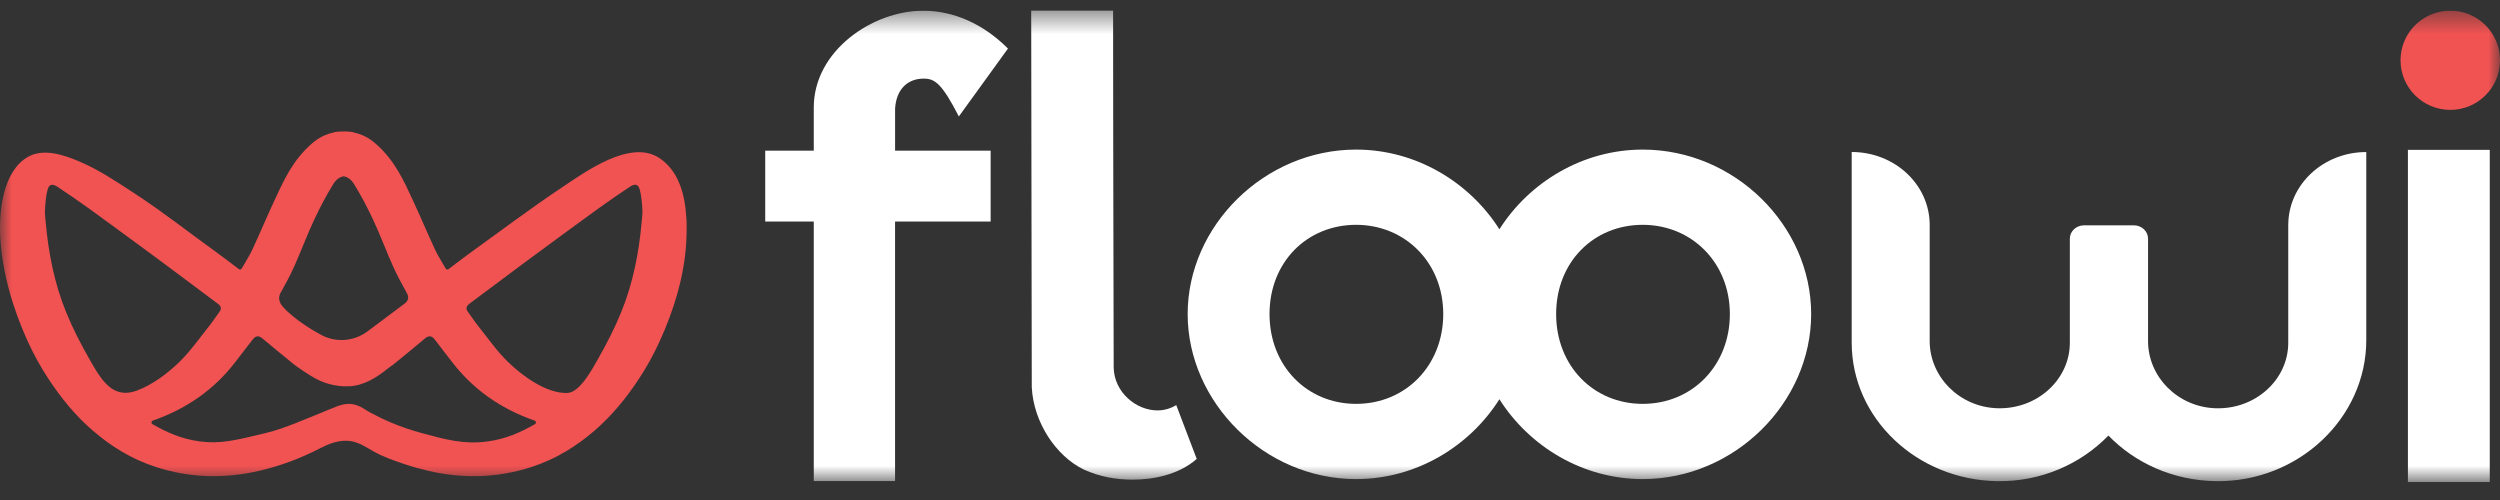
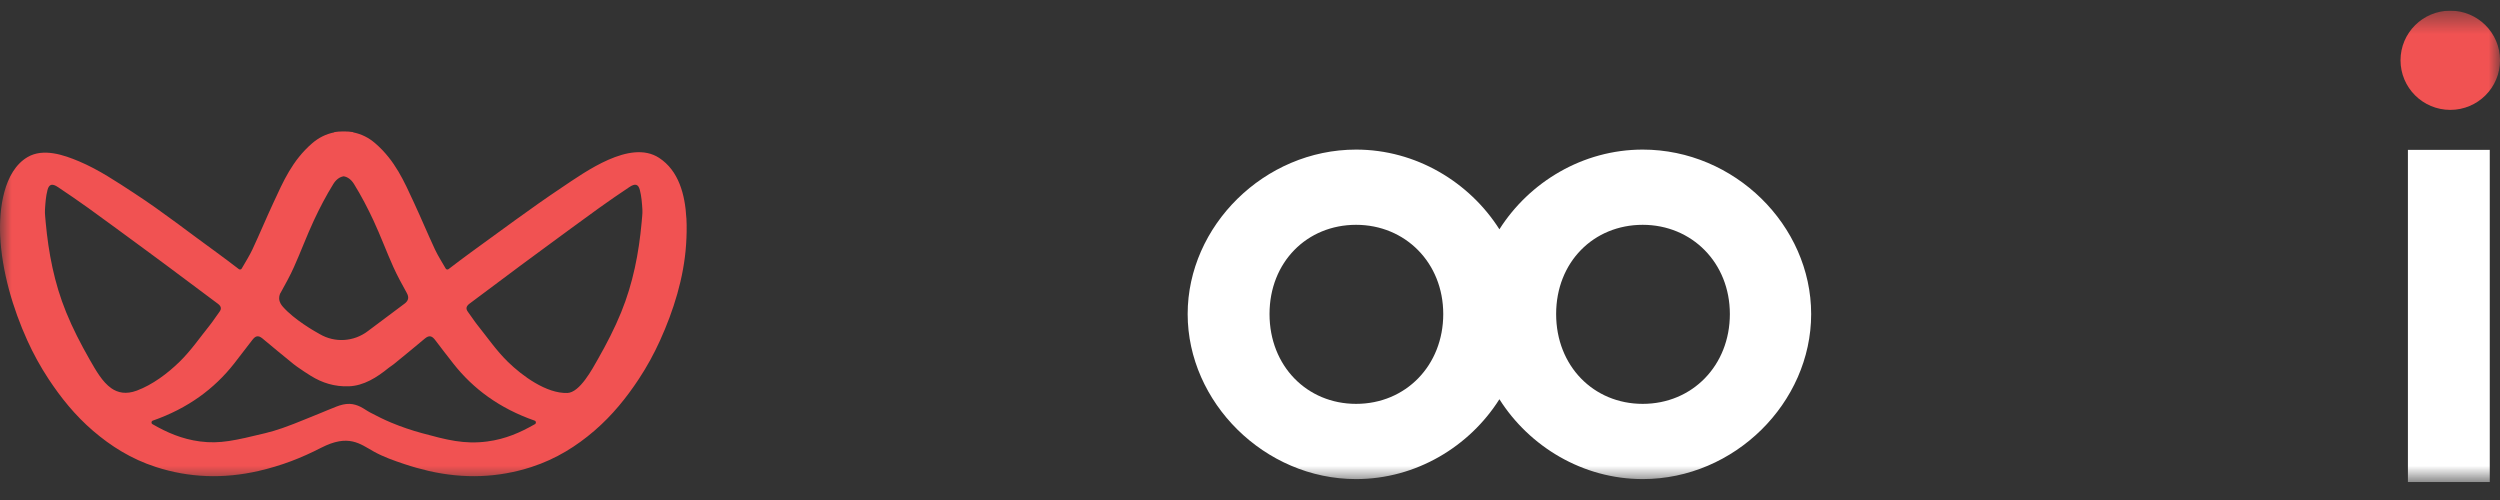
<svg xmlns="http://www.w3.org/2000/svg" width="110" height="22" viewBox="0 0 110 22" fill="none">
  <rect x="0" y="0" width="110" height="22" fill="#333333" stroke="none" />
  <g clip-path="url(#clip0_572_812)">
    <mask id="mask0_572_812" style="mask-type:luminance" maskUnits="userSpaceOnUse" x="0" y="0" width="110" height="22">
      <path d="M110 0.458H0V21.213H110V0.458Z" fill="white" />
    </mask>
    <g mask="url(#mask0_572_812)">
-       <path d="M50.931 18.058C51.215 18.058 51.498 17.98 51.755 17.824L52.656 20.193C51.858 20.896 50.726 21.104 49.851 21.104C49.079 21.104 48.383 20.974 47.689 20.661C46.454 20.062 45.477 18.578 45.398 17.042C45.398 11.678 45.373 6.315 45.373 0.457H48.977C48.977 1.244 48.977 2.031 48.978 2.818C48.978 3.757 48.98 4.696 48.981 5.635C48.983 6.627 48.985 7.62 48.986 8.611C48.987 9.558 48.99 10.504 48.992 11.451C48.993 12.253 48.996 13.055 48.997 13.857C48.998 14.633 49.001 15.408 49.002 16.183C49.028 17.251 49.979 18.058 50.931 18.058Z" fill="white" />
-       <path d="M39.383 6.63H43.588V9.749H39.383V21.166H35.806V9.749H33.67V6.63H35.806V4.728C35.806 2.242 38.379 0.472 40.619 0.472C41.931 0.472 43.243 1.027 44.35 2.137L42.189 5.124C41.442 3.671 41.134 3.459 40.645 3.459C39.925 3.459 39.436 3.934 39.384 4.78V6.63H39.383Z" fill="white" />
      <path d="M105.948 6.593H109.551V21.213H105.948V6.593Z" fill="white" />
      <path d="M107.813 4.835C109.021 4.835 110.001 3.858 110.001 2.652C110.001 1.447 109.021 0.47 107.813 0.47C106.604 0.47 105.623 1.447 105.623 2.652C105.623 3.858 106.604 4.835 107.813 4.835Z" fill="#F15252" />
-       <path d="M100.683 9.9V15.081C100.683 16.708 99.234 18.025 97.479 17.963C95.81 17.904 94.514 16.572 94.514 15.009V10.501C94.514 10.177 94.234 9.914 93.888 9.914H91.7C91.355 9.914 91.073 10.176 91.073 10.501V15.08C91.073 16.707 89.625 18.024 87.871 17.962C86.202 17.903 84.906 16.57 84.906 15.008V9.897C84.906 8.124 83.37 6.688 81.475 6.688V15.079C81.475 18.403 84.336 21.115 87.877 21.171C89.809 21.202 91.555 20.416 92.77 19.164C93.939 20.372 95.618 21.141 97.487 21.171C101.132 21.23 104.116 18.381 104.116 14.971V6.69C102.221 6.69 100.684 8.127 100.684 9.9H100.683Z" fill="white" />
      <path d="M72.279 6.582C69.641 6.582 67.288 8.015 65.974 10.089C64.658 8.016 62.307 6.582 59.669 6.582C55.628 6.582 52.257 9.944 52.257 13.818C52.257 17.692 55.628 21.08 59.669 21.08C62.307 21.08 64.659 19.647 65.974 17.566C67.29 19.646 69.641 21.08 72.279 21.08C76.319 21.08 79.691 17.718 79.691 13.818C79.691 9.917 76.319 6.582 72.279 6.582ZM59.668 17.77C57.507 17.77 55.859 16.102 55.859 13.818C55.859 11.534 57.507 9.892 59.668 9.892C61.829 9.892 63.503 11.56 63.503 13.818C63.503 16.076 61.855 17.77 59.668 17.77ZM72.279 17.77C70.117 17.77 68.47 16.102 68.47 13.818C68.47 11.534 70.117 9.892 72.279 9.892C74.44 9.892 76.114 11.56 76.114 13.818C76.114 16.076 74.466 17.77 72.279 17.77Z" fill="white" />
      <path d="M30.2 9.602C30.144 8.563 29.864 7.504 28.994 6.942C27.727 6.123 25.754 7.559 24.719 8.251C23.338 9.174 22.03 10.158 20.697 11.12C20.38 11.349 20.073 11.586 19.735 11.842C19.694 11.872 19.636 11.86 19.611 11.817C19.433 11.508 19.266 11.247 19.139 10.976C18.819 10.29 18.529 9.595 18.211 8.909C17.785 7.992 17.39 7.063 16.507 6.302C16.232 6.065 15.914 5.898 15.541 5.825V5.814C15.418 5.794 15.289 5.784 15.154 5.783C15.154 5.783 15.153 5.783 15.152 5.783C15.142 5.783 15.132 5.783 15.123 5.783C15.113 5.783 15.104 5.783 15.094 5.783C15.094 5.783 15.093 5.783 15.092 5.783C14.957 5.783 14.827 5.794 14.705 5.814V5.825C14.333 5.898 14.013 6.066 13.738 6.302C12.856 7.063 12.461 7.992 12.035 8.909C11.715 9.596 11.427 10.29 11.106 10.976C10.979 11.247 10.812 11.509 10.635 11.817C10.609 11.861 10.552 11.873 10.511 11.842C10.172 11.586 9.866 11.349 9.549 11.12C8.335 10.245 7.159 9.316 5.905 8.5C5.126 7.992 4.348 7.468 3.489 7.104C2.81 6.816 1.908 6.506 1.216 6.91C0.148 7.534 -0.04 9.224 0.006 10.342C0.006 10.352 0.006 10.361 0.007 10.371C0.082 11.936 0.563 13.57 1.204 14.985C1.466 15.562 1.776 16.129 2.135 16.674C2.672 17.489 3.297 18.271 4.093 18.955C4.868 19.62 5.762 20.194 6.863 20.549C8.316 21.02 9.828 21.079 11.383 20.721C11.868 20.609 12.346 20.466 12.811 20.291C13.262 20.122 13.701 19.922 14.13 19.702C15.338 19.082 15.834 19.527 16.454 19.872C16.878 20.108 17.34 20.267 17.8 20.422C18.15 20.539 18.504 20.638 18.862 20.721C20.417 21.079 21.928 21.02 23.381 20.549C24.482 20.193 25.377 19.62 26.151 18.955C26.946 18.271 27.572 17.489 28.11 16.674C28.469 16.129 28.778 15.562 29.04 14.985C29.636 13.67 30.091 12.225 30.188 10.76C30.212 10.396 30.224 10 30.202 9.6L30.2 9.602ZM12.346 12.886C12.553 12.509 12.765 12.132 12.936 11.746C13.24 11.068 13.495 10.378 13.809 9.702C14.063 9.157 14.345 8.615 14.67 8.09C14.789 7.9 14.941 7.79 15.105 7.76C15.116 7.757 15.126 7.757 15.137 7.76C15.3 7.79 15.453 7.9 15.572 8.09C15.897 8.615 16.179 9.157 16.433 9.702C16.747 10.378 17.002 11.068 17.306 11.746C17.479 12.132 17.689 12.509 17.896 12.886C17.948 12.981 17.971 13.062 17.956 13.14C17.934 13.265 17.828 13.341 17.792 13.367C17.642 13.478 17.044 13.927 16.172 14.579C15.557 15.039 14.733 15.089 14.071 14.702C13.998 14.659 13.929 14.62 13.866 14.585C13.866 14.585 12.951 14.07 12.449 13.5C12.388 13.431 12.29 13.305 12.283 13.139C12.278 13.017 12.323 12.922 12.343 12.885L12.346 12.886ZM4.896 17.081C4.505 16.808 4.219 16.301 3.937 15.807C3.553 15.133 3.197 14.445 2.912 13.742C2.389 12.461 2.134 11.132 2.011 9.787C1.999 9.599 1.967 9.41 1.979 9.222C1.997 8.934 2.016 8.645 2.089 8.362C2.159 8.094 2.302 8.065 2.556 8.236C3.002 8.537 3.448 8.838 3.881 9.15C4.699 9.74 5.509 10.339 6.322 10.935C6.665 11.186 7.008 11.438 7.348 11.693C8.094 12.249 8.836 12.807 9.584 13.363C9.729 13.47 9.762 13.581 9.655 13.722C9.506 13.919 9.379 14.127 9.223 14.32C8.79 14.859 8.405 15.425 7.897 15.921C7.372 16.433 6.712 16.929 6.019 17.187C5.552 17.36 5.193 17.288 4.895 17.081H4.896ZM21.442 19.425C20.424 19.558 19.659 19.355 18.568 19.059C18.108 18.934 17.656 18.78 17.216 18.597C16.901 18.465 16.597 18.314 16.296 18.155C16.149 18.078 16.018 17.978 15.871 17.904C15.723 17.829 15.56 17.778 15.393 17.771C15.188 17.762 14.985 17.819 14.794 17.893C14.555 17.985 14.318 18.089 14.079 18.185C13.86 18.274 13.641 18.363 13.421 18.452C13.09 18.586 12.76 18.721 12.422 18.837C12.176 18.922 11.928 18.997 11.676 19.058C10.345 19.38 9.68 19.539 8.801 19.424C8.006 19.32 7.348 19.032 6.708 18.663C6.647 18.628 6.652 18.533 6.719 18.509C8.273 17.967 9.43 17.104 10.296 16.004C10.567 15.659 10.833 15.312 11.097 14.965C11.223 14.798 11.347 14.722 11.553 14.896C12.003 15.277 12.466 15.651 12.924 16.026C13.004 16.091 13.065 16.129 13.146 16.187C13.318 16.307 13.492 16.423 13.67 16.533C14.185 16.854 14.729 17.017 15.341 16.997C16.008 16.977 16.589 16.601 17.097 16.189C17.168 16.132 17.252 16.084 17.323 16.026C17.781 15.651 18.243 15.277 18.694 14.896C18.9 14.722 19.024 14.799 19.15 14.965C19.414 15.313 19.68 15.66 19.951 16.004C20.817 17.104 21.974 17.967 23.528 18.509C23.594 18.533 23.599 18.628 23.537 18.663C22.896 19.03 22.239 19.32 21.445 19.424L21.442 19.425ZM28.232 9.785C28.11 11.132 27.854 12.46 27.331 13.741C27.045 14.444 26.69 15.132 26.306 15.806C26.064 16.231 25.514 17.272 24.964 17.291C24.042 17.322 22.973 16.533 22.346 15.92C21.838 15.423 21.453 14.858 21.021 14.319C20.865 14.125 20.737 13.918 20.588 13.721C20.483 13.579 20.514 13.469 20.659 13.361C21.407 12.807 22.149 12.248 22.895 11.691C23.235 11.438 23.578 11.186 23.922 10.934C24.734 10.337 25.544 9.74 26.363 9.149C26.795 8.836 27.241 8.536 27.687 8.235C27.942 8.063 28.086 8.093 28.154 8.361C28.227 8.643 28.247 8.934 28.265 9.22C28.276 9.408 28.244 9.598 28.232 9.785Z" fill="#F15252" />
    </g>
  </g>
  <defs>
    <clipPath id="clip0_572_812">
      <rect width="110" height="20.755" fill="white" transform="translate(0 0.458)" />
    </clipPath>
  </defs>
</svg>